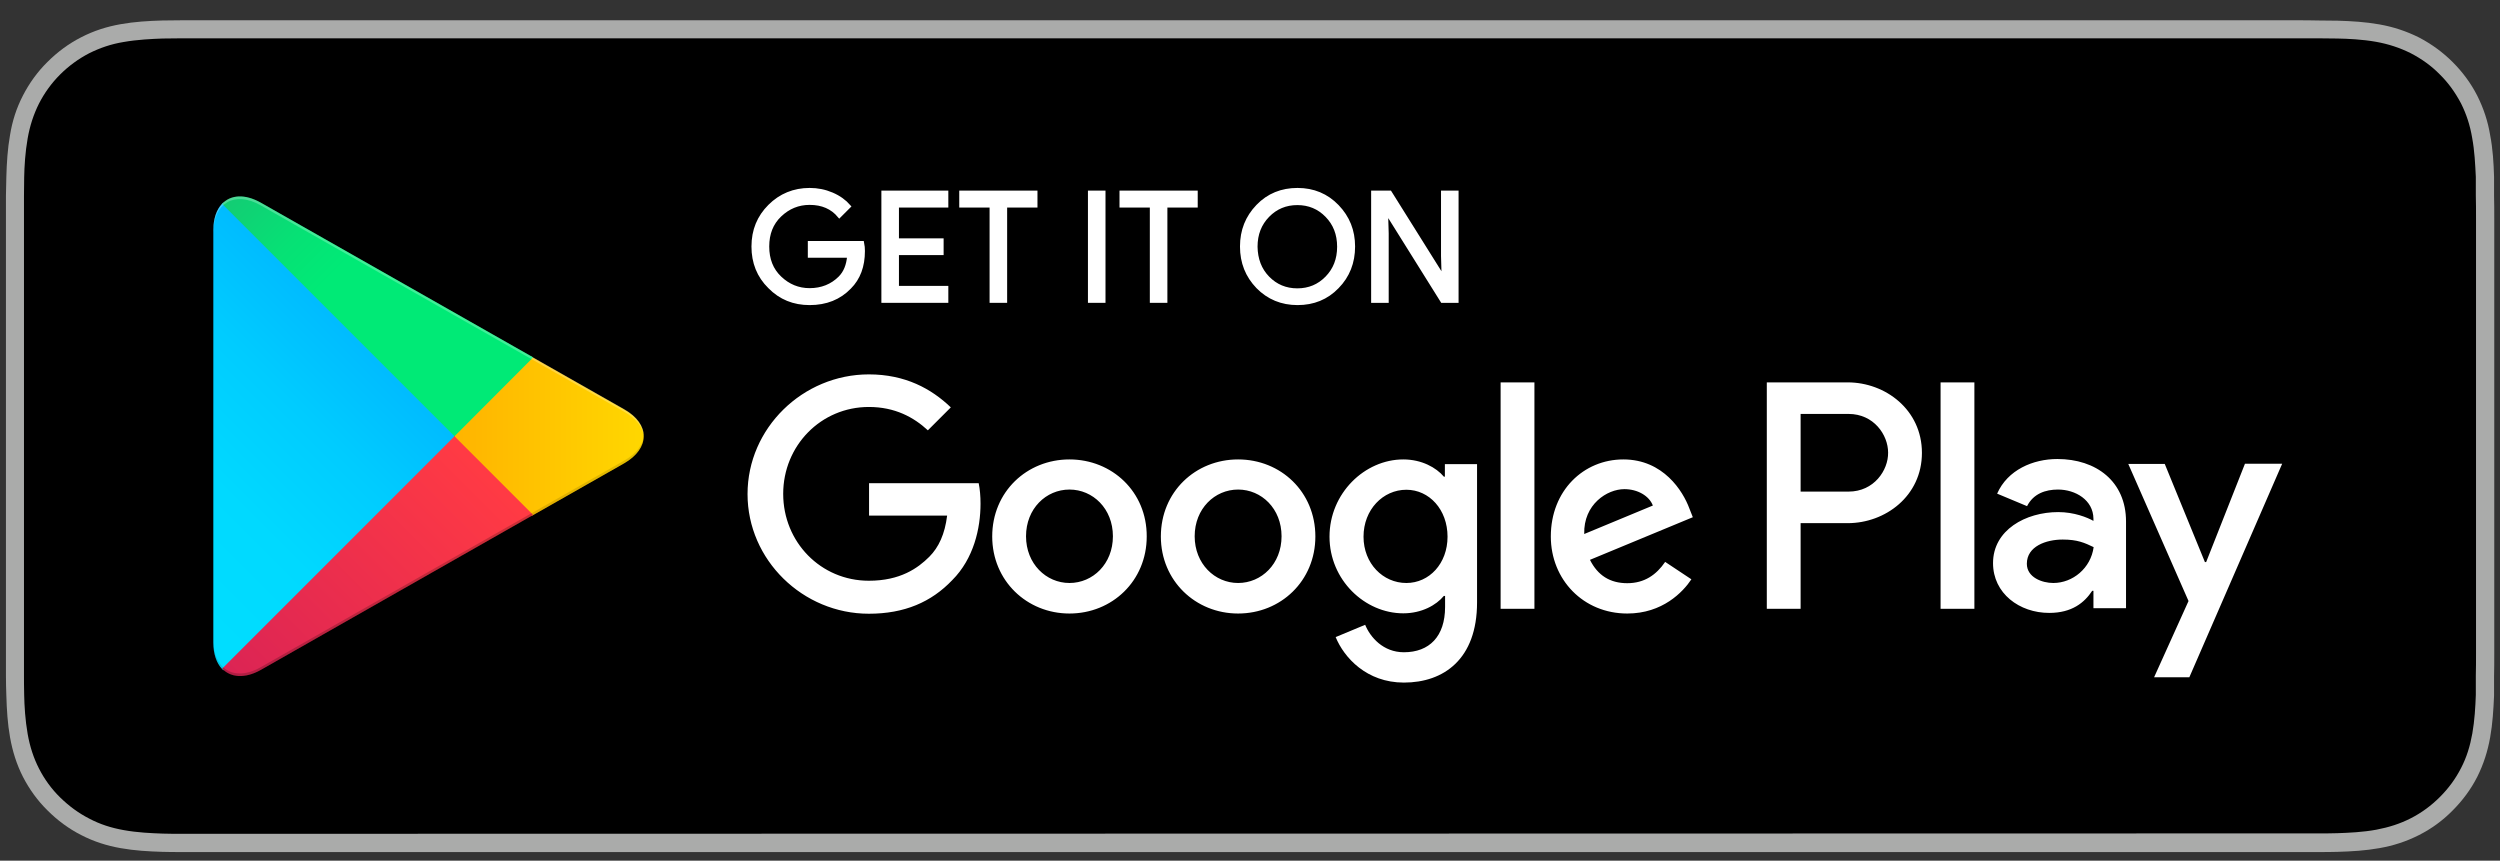
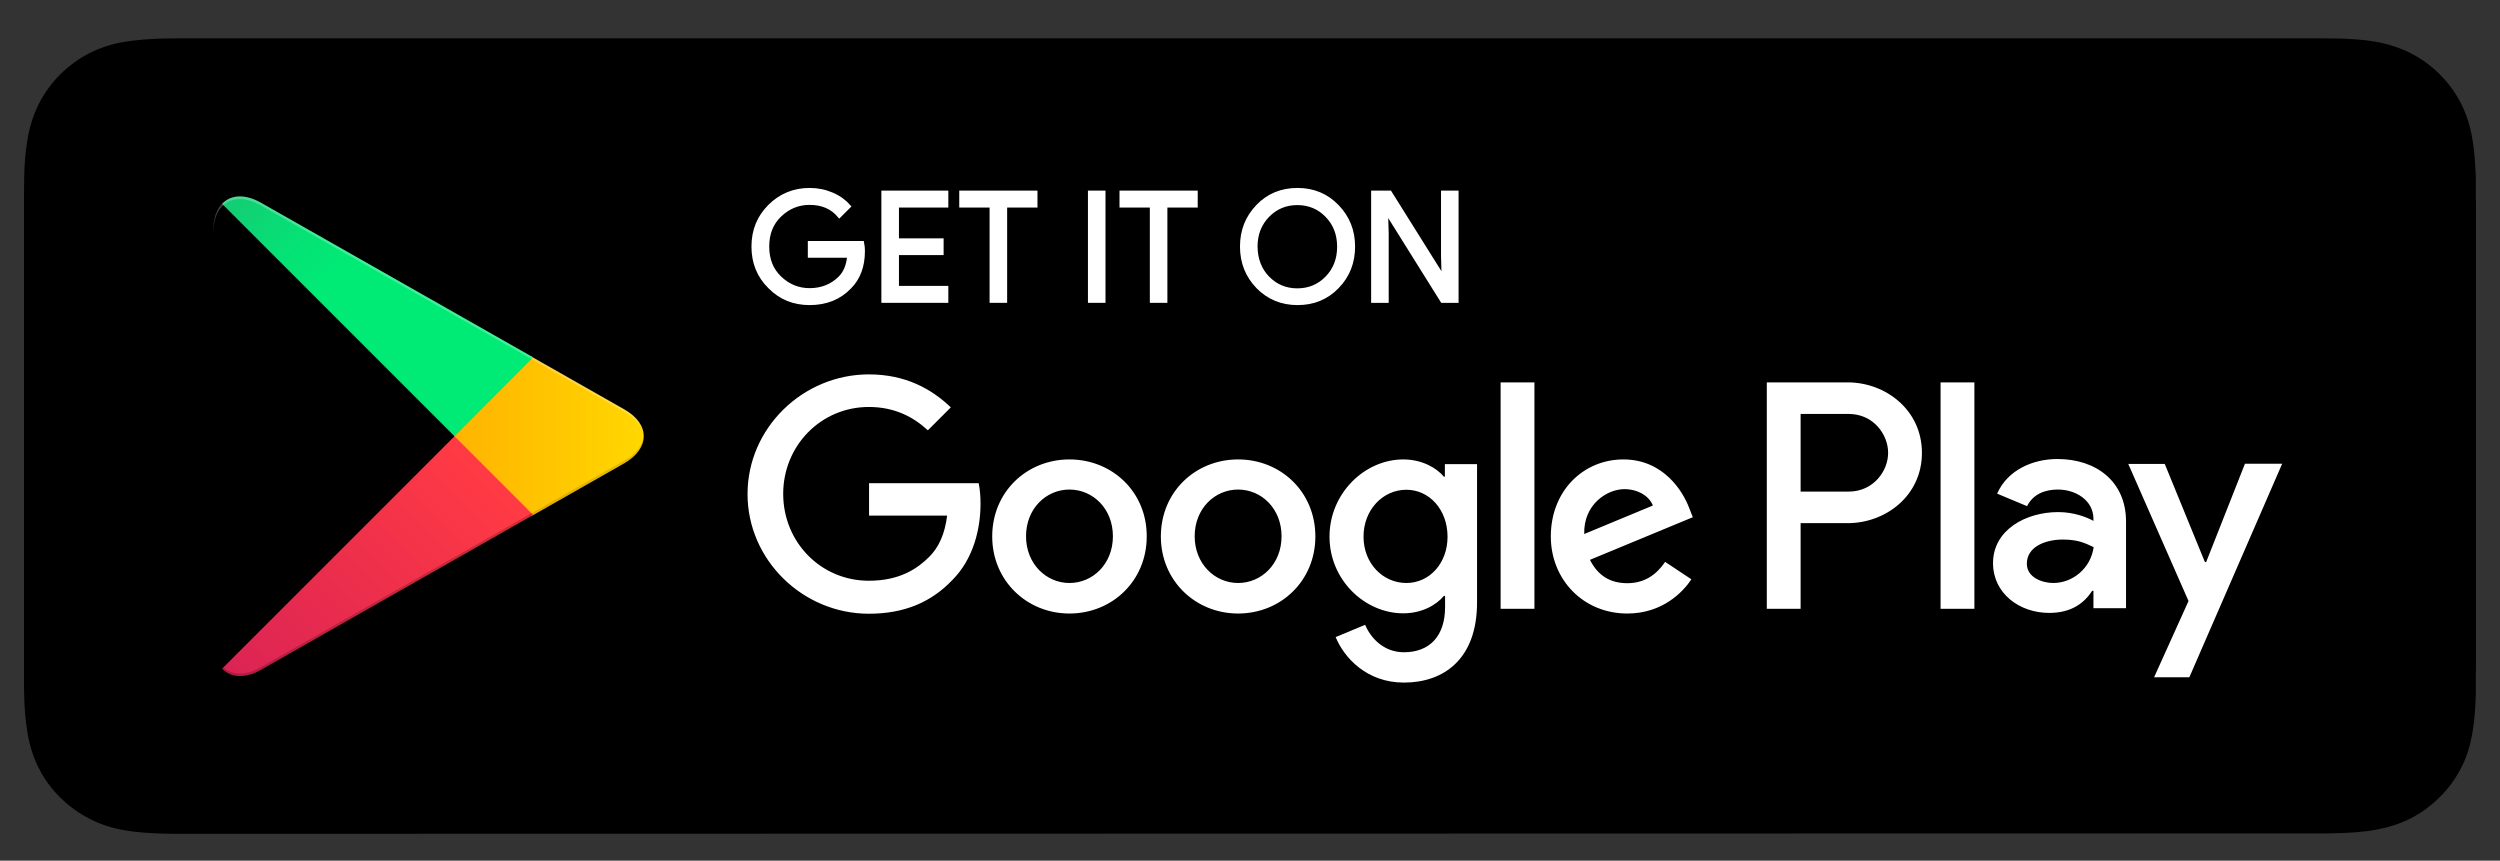
<svg xmlns="http://www.w3.org/2000/svg" width="122" height="42" viewBox="0 0 122 42" fill="none">
  <rect x="0" y="0" width="122" height="42" fill="#333333" stroke="none" />
-   <path d="M112.04 0.99H9.96C9.59 0.99 9.22 0.99 8.85 0.99C8.54 0.99 8.23 1 7.92 1C7.24 1.02 6.56 1.06 5.89 1.18C5.21 1.3 4.58 1.5 3.96 1.82C3.35 2.13 2.8 2.54 2.32 3.02C1.83 3.5 1.43 4.06 1.12 4.66C0.8 5.28 0.6 5.91 0.49 6.59C0.37 7.26 0.33 7.94 0.31 8.62C0.3 8.93 0.3 9.24 0.29 9.55C0.29 9.92 0.29 10.29 0.29 10.66V31.9C0.29 32.27 0.29 32.64 0.29 33.01C0.29 33.33 0.3 33.63 0.31 33.95C0.33 34.63 0.37 35.31 0.49 35.98C0.61 36.66 0.81 37.3 1.12 37.91C1.43 38.51 1.83 39.07 2.32 39.55C2.8 40.03 3.35 40.44 3.96 40.75C4.58 41.07 5.21 41.27 5.89 41.39C6.56 41.51 7.25 41.55 7.92 41.57C8.23 41.58 8.54 41.58 8.85 41.58C9.22 41.58 9.59 41.58 9.96 41.58H112.04C112.4 41.58 112.78 41.58 113.14 41.58C113.45 41.58 113.77 41.58 114.08 41.57C114.76 41.55 115.44 41.51 116.11 41.39C116.79 41.27 117.42 41.07 118.05 40.75C118.66 40.44 119.21 40.04 119.69 39.55C120.17 39.07 120.58 38.52 120.89 37.91C121.2 37.29 121.4 36.66 121.52 35.98C121.64 35.31 121.68 34.63 121.71 33.95C121.71 33.63 121.71 33.33 121.71 33.01C121.72 32.64 121.72 32.27 121.72 31.9V10.67C121.72 10.3 121.72 9.93 121.71 9.56C121.71 9.25 121.71 8.94 121.71 8.63C121.69 7.95 121.65 7.27 121.52 6.6C121.41 5.92 121.2 5.29 120.89 4.67C120.58 4.06 120.17 3.51 119.69 3.03C119.21 2.55 118.66 2.15 118.05 1.83C117.43 1.52 116.79 1.31 116.11 1.19C115.44 1.07 114.76 1.03 114.08 1.01C113.77 1.01 113.45 1 113.14 1C112.78 0.99 112.41 0.99 112.04 0.99Z" fill="#AAABAA" />
  <path d="M8.86 40.69C8.55 40.69 8.25 40.69 7.94 40.68C7.37 40.66 6.7 40.63 6.04 40.51C5.42 40.4 4.87 40.22 4.36 39.95C3.83 39.68 3.36 39.33 2.94 38.92C2.52 38.51 2.17 38.03 1.9 37.5C1.64 36.99 1.46 36.44 1.35 35.82C1.23 35.14 1.19 34.44 1.18 33.92C1.17 33.71 1.17 32.99 1.17 32.99V9.56C1.17 9.56 1.18 8.86 1.18 8.65C1.19 8.12 1.23 7.43 1.35 6.75C1.46 6.13 1.64 5.58 1.9 5.06C2.17 4.53 2.52 4.05 2.93 3.64C3.35 3.22 3.83 2.87 4.35 2.6C4.87 2.34 5.42 2.15 6.03 2.05C6.71 1.93 7.41 1.9 7.93 1.88L8.85 1.87H113.13L114.06 1.88C114.58 1.89 115.27 1.92 115.95 2.04C116.56 2.15 117.11 2.33 117.65 2.6C118.17 2.87 118.65 3.21 119.06 3.63C119.48 4.04 119.82 4.52 120.1 5.05C120.36 5.57 120.54 6.12 120.64 6.72C120.76 7.36 120.79 8.02 120.82 8.63C120.82 8.92 120.82 9.23 120.82 9.53C120.83 9.91 120.83 10.27 120.83 10.64V31.88C120.83 32.25 120.83 32.61 120.82 32.97C120.82 33.3 120.82 33.6 120.82 33.91C120.8 34.51 120.76 35.16 120.65 35.79C120.54 36.41 120.37 36.96 120.1 37.48C119.83 38.01 119.48 38.48 119.07 38.89C118.65 39.31 118.18 39.66 117.65 39.93C117.12 40.2 116.59 40.37 115.96 40.49C115.31 40.61 114.64 40.64 114.06 40.66C113.76 40.67 113.45 40.67 113.15 40.67H112.05L8.86 40.69Z" fill="black" />
  <path d="M42.12 12.25C42.12 12.99 41.9 13.58 41.46 14.02C40.96 14.54 40.31 14.8 39.51 14.8C38.74 14.8 38.09 14.54 37.56 14C37.02 13.47 36.76 12.81 36.76 12.03C36.76 11.24 37.03 10.59 37.56 10.06C38.09 9.53 38.75 9.26 39.51 9.26C39.89 9.26 40.25 9.33 40.6 9.48C40.95 9.63 41.22 9.83 41.43 10.07L40.96 10.54C40.61 10.12 40.13 9.91 39.51 9.91C38.95 9.91 38.47 10.11 38.06 10.5C37.65 10.89 37.45 11.4 37.45 12.03C37.45 12.66 37.65 13.17 38.06 13.56C38.47 13.95 38.95 14.15 39.51 14.15C40.1 14.15 40.6 13.95 40.99 13.56C41.25 13.3 41.39 12.95 41.43 12.49H39.51V11.85H42.08C42.11 11.99 42.12 12.12 42.12 12.25Z" fill="white" stroke="white" stroke-width="0.177" stroke-miterlimit="10" />
  <path d="M46.19 10.04H43.78V11.72H45.96V12.36H43.78V14.04H46.19V14.69H43.1V9.39H46.19V10.04Z" fill="white" stroke="white" stroke-width="0.177" stroke-miterlimit="10" />
  <path d="M49.06 14.69H48.38V10.04H46.9V9.39H50.54V10.04H49.06V14.69Z" fill="white" stroke="white" stroke-width="0.177" stroke-miterlimit="10" />
  <path d="M53.18 14.69V9.39H53.86V14.69H53.18Z" fill="white" stroke="white" stroke-width="0.177" stroke-miterlimit="10" />
  <path d="M56.88 14.69H56.2V10.04H54.72V9.39H58.36V10.04H56.88V14.69Z" fill="white" stroke="white" stroke-width="0.177" stroke-miterlimit="10" />
  <path d="M65.26 14C64.74 14.54 64.09 14.8 63.32 14.8C62.55 14.8 61.9 14.53 61.38 14C60.86 13.46 60.6 12.81 60.6 12.03C60.6 11.25 60.86 10.6 61.38 10.06C61.9 9.52 62.55 9.26 63.32 9.26C64.09 9.26 64.74 9.53 65.26 10.07C65.78 10.61 66.04 11.26 66.04 12.03C66.04 12.81 65.78 13.47 65.26 14ZM61.87 13.56C62.26 13.96 62.74 14.16 63.31 14.16C63.88 14.16 64.36 13.96 64.75 13.56C65.14 13.16 65.34 12.66 65.34 12.04C65.34 11.42 65.14 10.92 64.75 10.52C64.36 10.12 63.88 9.92 63.31 9.92C62.74 9.92 62.26 10.12 61.87 10.52C61.48 10.92 61.28 11.42 61.28 12.04C61.29 12.65 61.48 13.16 61.87 13.56Z" fill="white" stroke="white" stroke-width="0.177" stroke-miterlimit="10" />
  <path d="M67 14.69V9.39H67.83L70.41 13.51H70.44L70.41 12.49V9.39H71.09V14.69H70.38L67.68 10.37H67.65L67.68 11.39V14.69H67Z" fill="white" stroke="white" stroke-width="0.177" stroke-miterlimit="10" />
  <path d="M60.42 22.42C58.34 22.42 56.65 24 56.65 26.18C56.65 28.34 58.34 29.94 60.42 29.94C62.5 29.94 64.19 28.35 64.19 26.18C64.19 24 62.5 22.42 60.42 22.42ZM60.42 28.45C59.28 28.45 58.3 27.51 58.3 26.17C58.3 24.82 59.28 23.89 60.42 23.89C61.56 23.89 62.54 24.82 62.54 26.17C62.54 27.52 61.56 28.45 60.42 28.45ZM52.19 22.42C50.11 22.42 48.42 24 48.42 26.18C48.42 28.34 50.11 29.94 52.19 29.94C54.27 29.94 55.96 28.35 55.96 26.18C55.97 24 54.27 22.42 52.19 22.42ZM52.19 28.45C51.05 28.45 50.07 27.51 50.07 26.17C50.07 24.82 51.05 23.89 52.19 23.89C53.33 23.89 54.31 24.82 54.31 26.17C54.31 27.52 53.33 28.45 52.19 28.45ZM42.41 23.57V25.16H46.22C46.11 26.06 45.81 26.71 45.35 27.17C44.79 27.73 43.93 28.34 42.4 28.34C40.05 28.34 38.22 26.45 38.22 24.1C38.22 21.75 40.06 19.86 42.4 19.86C43.67 19.86 44.59 20.36 45.28 21L46.4 19.88C45.45 18.97 44.18 18.27 42.4 18.27C39.18 18.27 36.48 20.89 36.48 24.11C36.48 27.33 39.18 29.95 42.4 29.95C44.14 29.95 45.45 29.38 46.47 28.31C47.52 27.26 47.85 25.78 47.85 24.58C47.85 24.21 47.82 23.87 47.76 23.58H42.41V23.57ZM82.44 24.81C82.13 23.97 81.17 22.42 79.22 22.42C77.28 22.42 75.68 23.94 75.68 26.18C75.68 28.29 77.27 29.94 79.41 29.94C81.13 29.94 82.13 28.89 82.54 28.27L81.26 27.42C80.83 28.05 80.25 28.46 79.41 28.46C78.57 28.46 77.97 28.08 77.59 27.32L82.61 25.24L82.44 24.81ZM77.31 26.06C77.27 24.61 78.43 23.87 79.27 23.87C79.92 23.87 80.48 24.2 80.66 24.67L77.31 26.06ZM73.23 29.71H74.88V18.66H73.23V29.71ZM70.52 23.26H70.46C70.09 22.82 69.38 22.42 68.48 22.42C66.6 22.42 64.88 24.07 64.88 26.19C64.88 28.3 66.6 29.93 68.48 29.93C69.38 29.93 70.09 29.53 70.46 29.08H70.52V29.62C70.52 31.06 69.75 31.83 68.51 31.83C67.5 31.83 66.87 31.1 66.62 30.49L65.18 31.09C65.59 32.09 66.69 33.31 68.51 33.31C70.45 33.31 72.08 32.17 72.08 29.4V22.65H70.51V23.26H70.52ZM68.63 28.45C67.49 28.45 66.54 27.5 66.54 26.19C66.54 24.87 67.49 23.9 68.63 23.9C69.75 23.9 70.64 24.87 70.64 26.19C70.64 27.5 69.75 28.45 68.63 28.45ZM90.17 18.66H86.22V29.71H87.87V25.53H90.17C92 25.53 93.79 24.21 93.79 22.1C93.79 19.99 92 18.66 90.17 18.66ZM90.21 23.99H87.87V20.2H90.21C91.44 20.2 92.14 21.22 92.14 22.09C92.15 22.95 91.45 23.99 90.21 23.99ZM100.4 22.4C99.21 22.4 97.97 22.93 97.46 24.09L98.92 24.7C99.23 24.09 99.82 23.89 100.43 23.89C101.28 23.89 102.15 24.4 102.16 25.31V25.42C101.86 25.25 101.22 24.99 100.44 24.99C98.86 24.99 97.26 25.86 97.26 27.48C97.26 28.96 98.55 29.91 100 29.91C101.11 29.91 101.72 29.41 102.1 28.83H102.16V29.68H103.75V25.45C103.75 23.49 102.29 22.4 100.4 22.4ZM100.2 28.45C99.66 28.45 98.91 28.18 98.91 27.51C98.91 26.66 99.85 26.33 100.66 26.33C101.38 26.33 101.73 26.49 102.17 26.7C102.03 27.73 101.15 28.45 100.2 28.45ZM109.55 22.64L107.66 27.43H107.6L105.64 22.64H103.86L106.8 29.33L105.12 33.05H106.84L111.37 22.63H109.55V22.64ZM94.7 29.71H96.35V18.66H94.7V29.71Z" fill="white" />
-   <path d="M10.83 9.95C10.57 10.23 10.41 10.67 10.41 11.23V31.36C10.41 31.92 10.57 32.36 10.83 32.64L10.9 32.71L22.17 21.44V21.31V21.18L10.9 9.88L10.83 9.95Z" fill="url(#paint0_linear_17_411)" />
  <path d="M25.93 25.18L22.17 21.42V21.29V21.16L25.93 17.4L26.01 17.45L30.46 19.98C31.73 20.7 31.73 21.88 30.46 22.61L26.01 25.14L25.93 25.18Z" fill="url(#paint1_linear_17_411)" />
  <path d="M26.02 25.13L22.18 21.29L10.84 32.63C11.26 33.07 11.95 33.13 12.73 32.69L26.02 25.13Z" fill="url(#paint2_linear_17_411)" />
  <path d="M26.02 17.44L12.73 9.89C11.95 9.45 11.26 9.5 10.84 9.95L22.18 21.29L26.02 17.44Z" fill="url(#paint3_linear_17_411)" />
  <path opacity="0.2" d="M25.93 25.05L12.72 32.56C11.98 32.98 11.32 32.95 10.9 32.57L10.83 32.64L10.9 32.71C11.32 33.09 11.98 33.12 12.72 32.7L26.01 25.15L25.93 25.05Z" fill="black" />
  <path opacity="0.12" d="M10.83 32.5C10.57 32.22 10.41 31.78 10.41 31.22V31.35C10.41 31.91 10.57 32.35 10.83 32.63L10.9 32.56L10.83 32.5Z" fill="black" />
  <path opacity="0.12" d="M30.47 22.47L25.93 25.05L26.01 25.13L30.46 22.6C31.1 22.24 31.41 21.76 31.41 21.29C31.37 21.72 31.05 22.14 30.47 22.47Z" fill="black" />
  <path opacity="0.25" d="M12.72 10.02L30.47 20.1C31.05 20.43 31.37 20.85 31.42 21.28C31.42 20.8 31.1 20.33 30.47 19.97L12.72 9.89C11.45 9.17 10.41 9.77 10.41 11.22V11.35C10.41 9.9 11.45 9.3 12.72 10.02Z" fill="white" />
  <defs>
    <linearGradient id="paint0_linear_17_411" x1="21.172" y1="11.012" x2="5.899" y2="26.285" gradientUnits="userSpaceOnUse">
      <stop stop-color="#009AFF" />
      <stop offset="0.007" stop-color="#009BFF" />
      <stop offset="0.26" stop-color="#00B8FF" />
      <stop offset="0.512" stop-color="#00CCFF" />
      <stop offset="0.76" stop-color="#00D9FF" />
      <stop offset="1" stop-color="#00DDFF" />
    </linearGradient>
    <linearGradient id="paint1_linear_17_411" x1="32.125" y1="21.288" x2="10.104" y2="21.288" gradientUnits="userSpaceOnUse">
      <stop stop-color="#FFDA00" />
      <stop offset="0.409" stop-color="#FFB700" />
      <stop offset="0.775" stop-color="#FF9F00" />
      <stop offset="1" stop-color="#FF9600" />
    </linearGradient>
    <linearGradient id="paint2_linear_17_411" x1="23.927" y1="23.376" x2="3.216" y2="44.088" gradientUnits="userSpaceOnUse">
      <stop stop-color="#FF3A44" />
      <stop offset="1" stop-color="#BD1162" />
    </linearGradient>
    <linearGradient id="paint3_linear_17_411" x1="7.974" y1="3.246" x2="17.223" y2="12.494" gradientUnits="userSpaceOnUse">
      <stop stop-color="#329A71" />
      <stop offset="0.069" stop-color="#2DA171" />
      <stop offset="0.476" stop-color="#15C974" />
      <stop offset="0.801" stop-color="#06E175" />
      <stop offset="1" stop-color="#00EA76" />
    </linearGradient>
  </defs>
</svg>